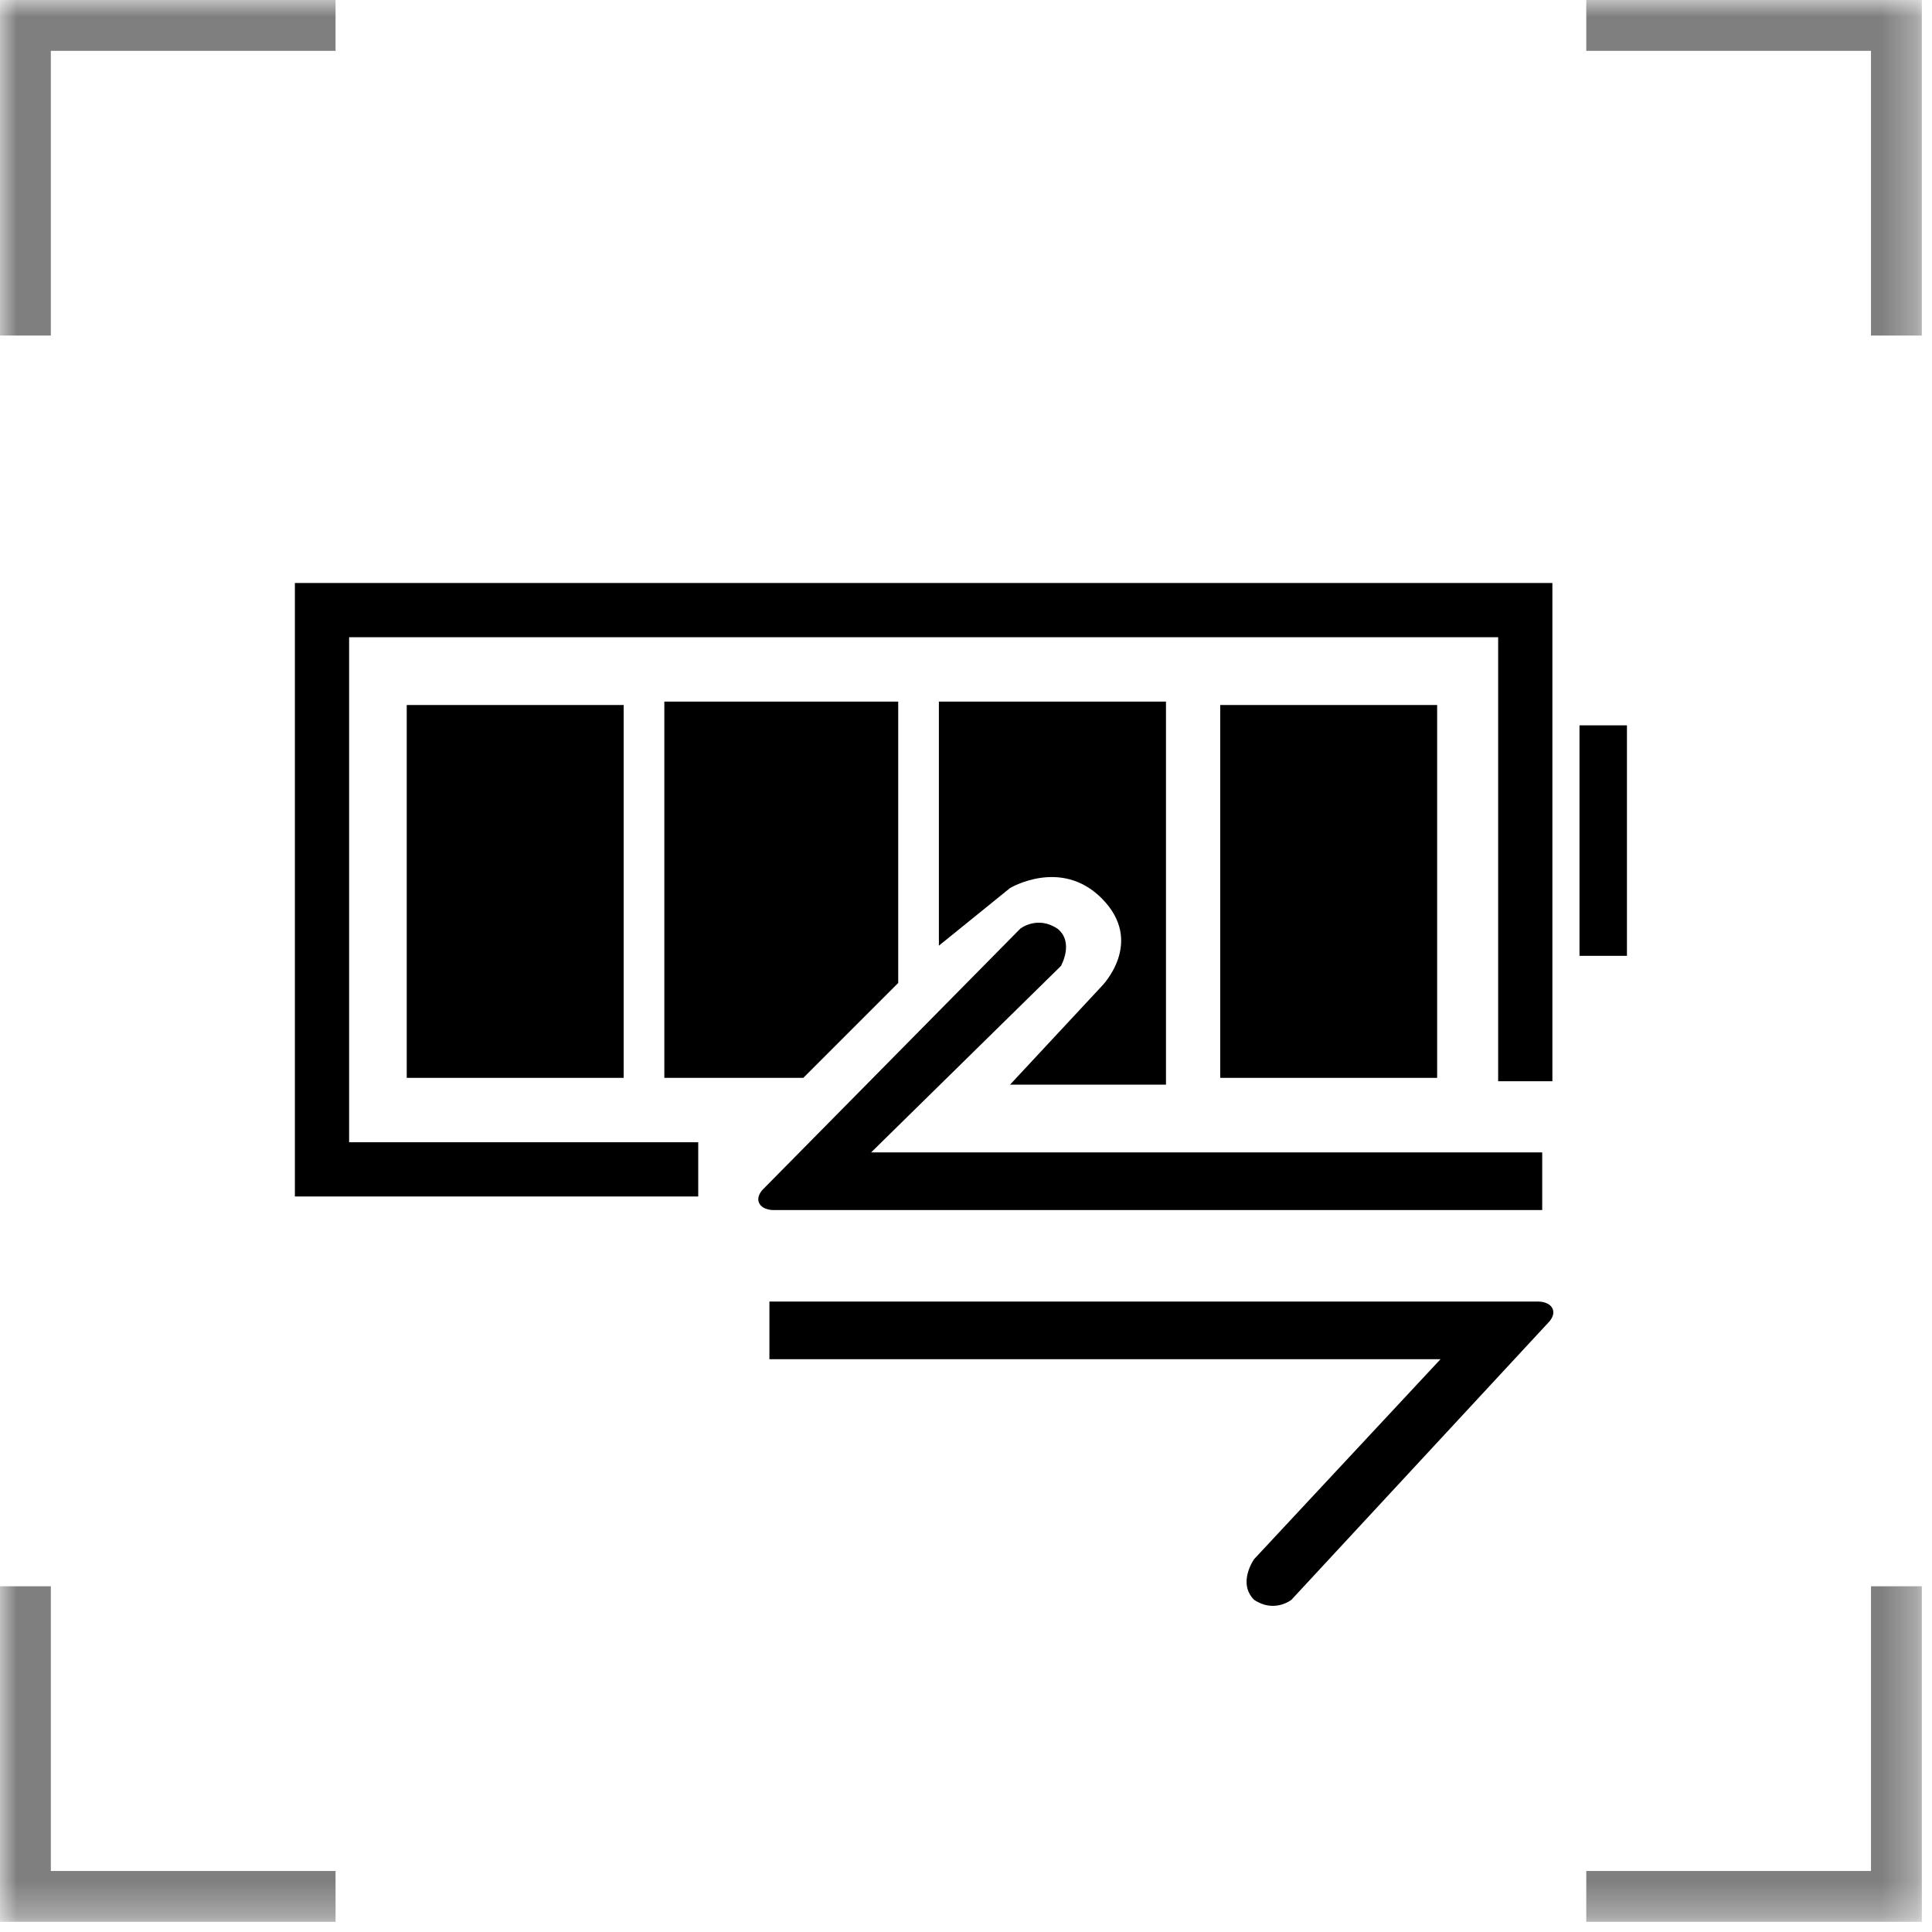
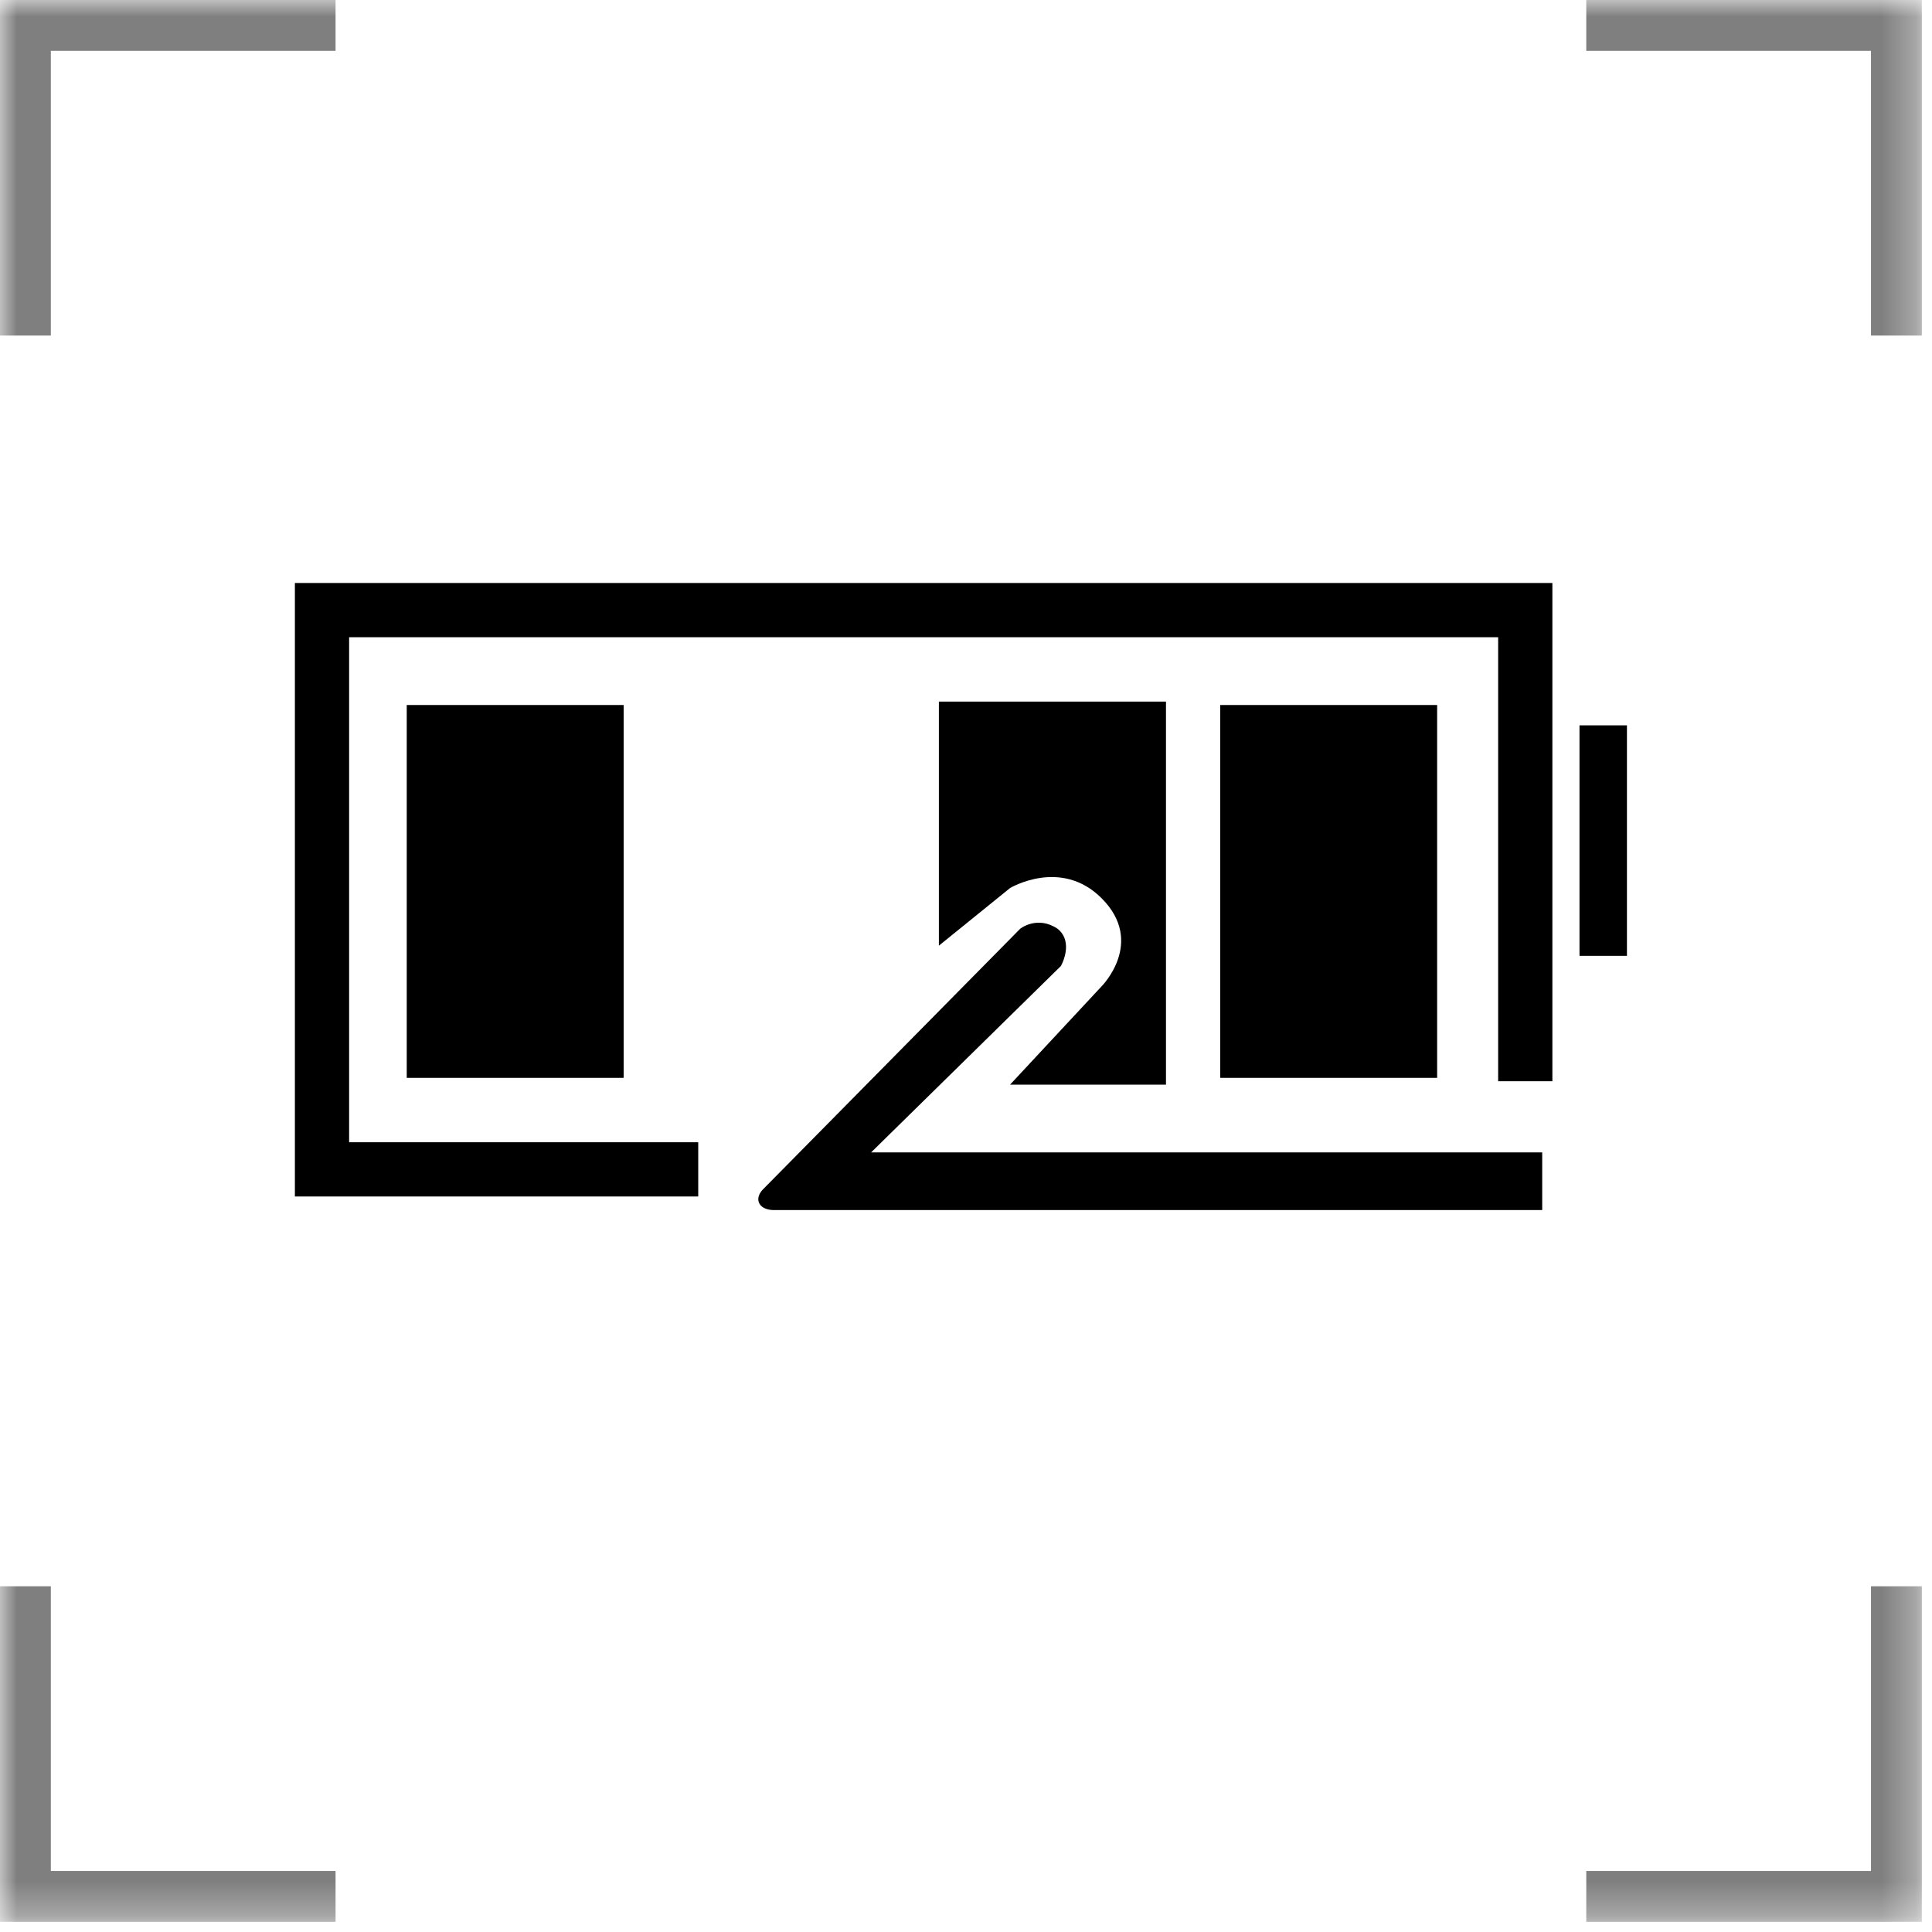
<svg xmlns="http://www.w3.org/2000/svg" width="57" height="57" viewBox="0 0 57 57" fill="none">
  <g clip-path="url(#clip0_1_82)">
    <mask id="mask0_1_82" style="mask-type:luminance" maskUnits="userSpaceOnUse" x="0" y="0" width="57" height="57">
      <path d="M56.7 0H0V56.7H56.7V0Z" fill="white" />
    </mask>
    <g mask="url(#mask0_1_82)">
      <path d="M1.5 9.9H0V0H9.9V1.5H1.5V9.9Z" fill="black" fill-opacity="0.5" />
      <path d="M56.7 9.9H55.2V1.5H46.8V0H56.7V9.9Z" fill="black" fill-opacity="0.5" />
      <path d="M56.7 56.7H46.8V55.2H55.2V46.8H56.7V56.7Z" fill="black" fill-opacity="0.5" />
      <path d="M9.9 56.7H0V46.8H1.5V55.2H9.9V56.7Z" fill="black" fill-opacity="0.5" />
      <path d="M45.5 35.7H22.8C22.8 35.7 22.5 35.7 22.4 35.5C22.3 35.3 22.5 35.1 22.5 35.1L30.1 27.4C30.1 27.4 30.6 27 31.2 27.4C31.7 27.8 31.3 28.5 31.3 28.5L25.7 34H45.5V35.7Z" fill="black" />
-       <path d="M22.7 38.4H45.4C45.4 38.4 45.7 38.4 45.8 38.6C45.9 38.8 45.7 39 45.7 39L38.1 47.2C38.1 47.2 37.6 47.6 37 47.2C36.5 46.7 37 46 37 46L42.5 40.1H22.7V38.4Z" fill="black" />
      <path d="M20.6 35.3H8.7V17.2H45.8V31.9H44.2V18.8H10.3V33.7H20.6V35.3Z" fill="black" />
      <path d="M18.4 20.8H12V31.8H18.4V20.8Z" fill="black" />
      <path d="M42.4 20.8H36V31.8H42.4V20.8Z" fill="black" />
      <path d="M48 21.4H46.6V28.2H48V21.4Z" fill="black" />
-       <path d="M23.7 31.8L26.5 29V20.7H19.6V31.8H23.7Z" fill="black" />
      <path d="M27.7 27.9V20.7H34.4V32H29.8L32.5 29.1C32.5 29.1 33.8 27.8 32.5 26.5C31.3 25.3 29.8 26.2 29.8 26.2L27.7 27.9Z" fill="black" />
    </g>
  </g>
  <defs>
    <clipPath id="clip0_1_82">
      <rect width="57" height="57" fill="white" />
    </clipPath>
  </defs>
</svg>